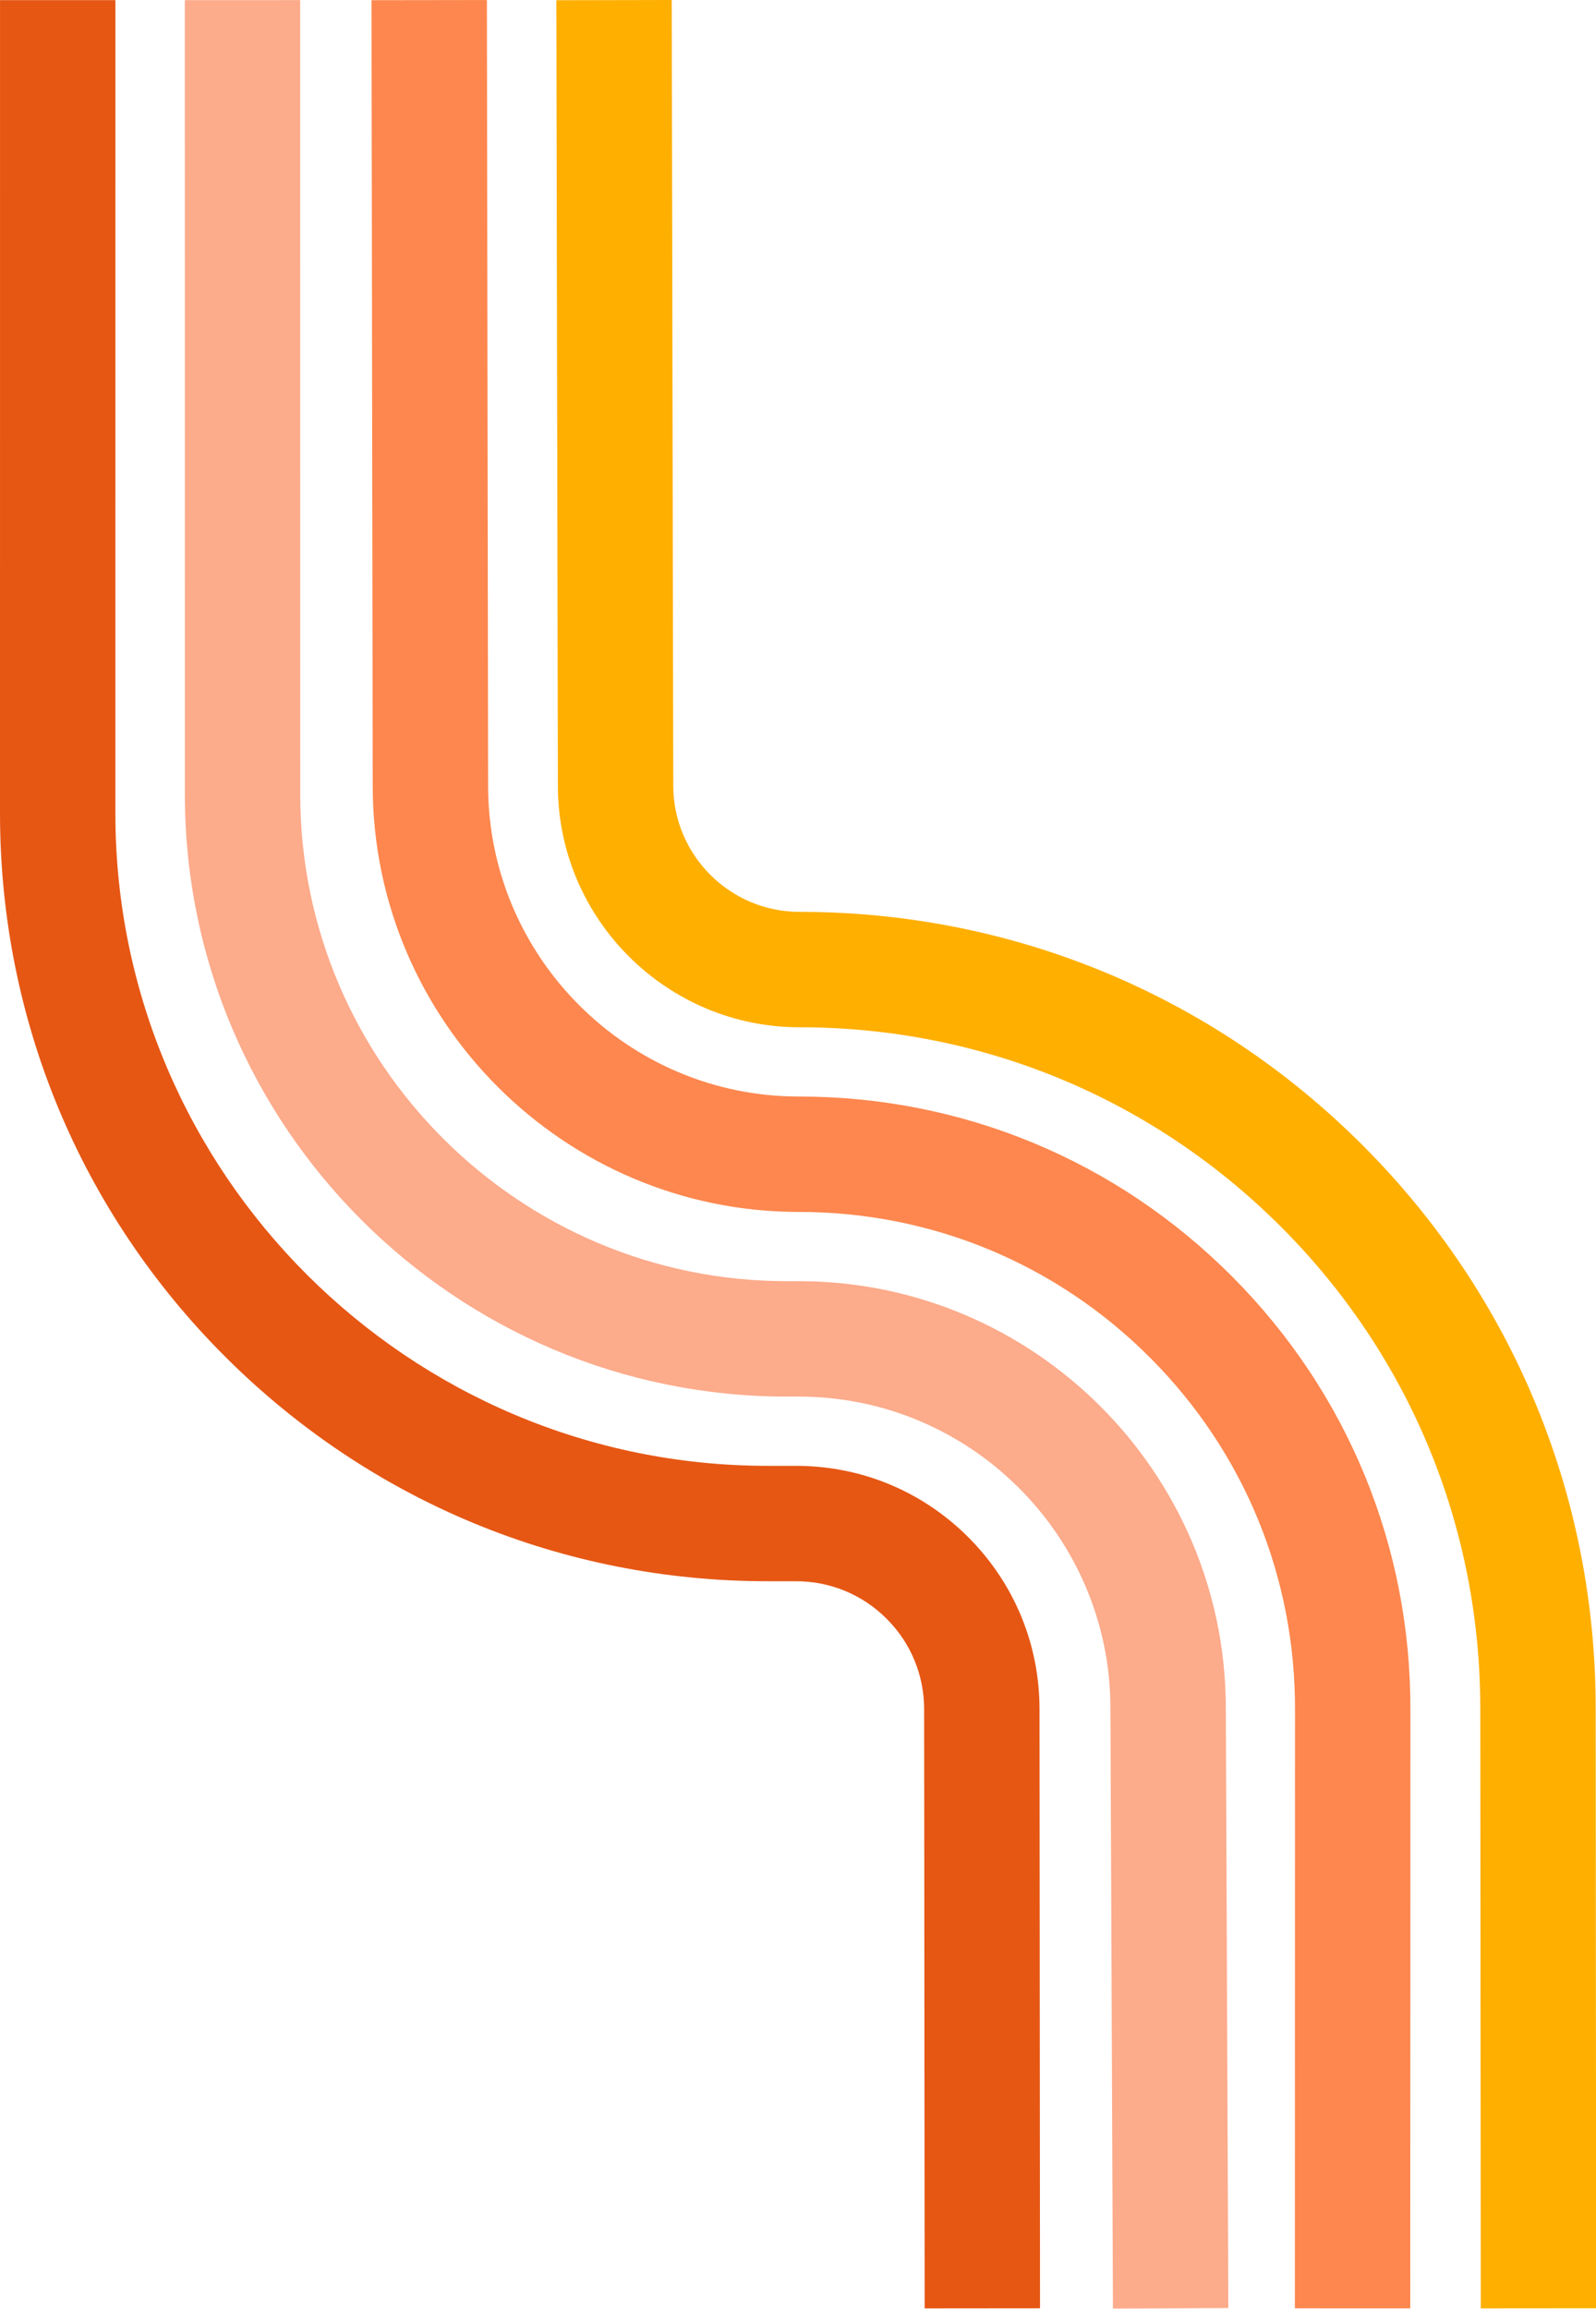
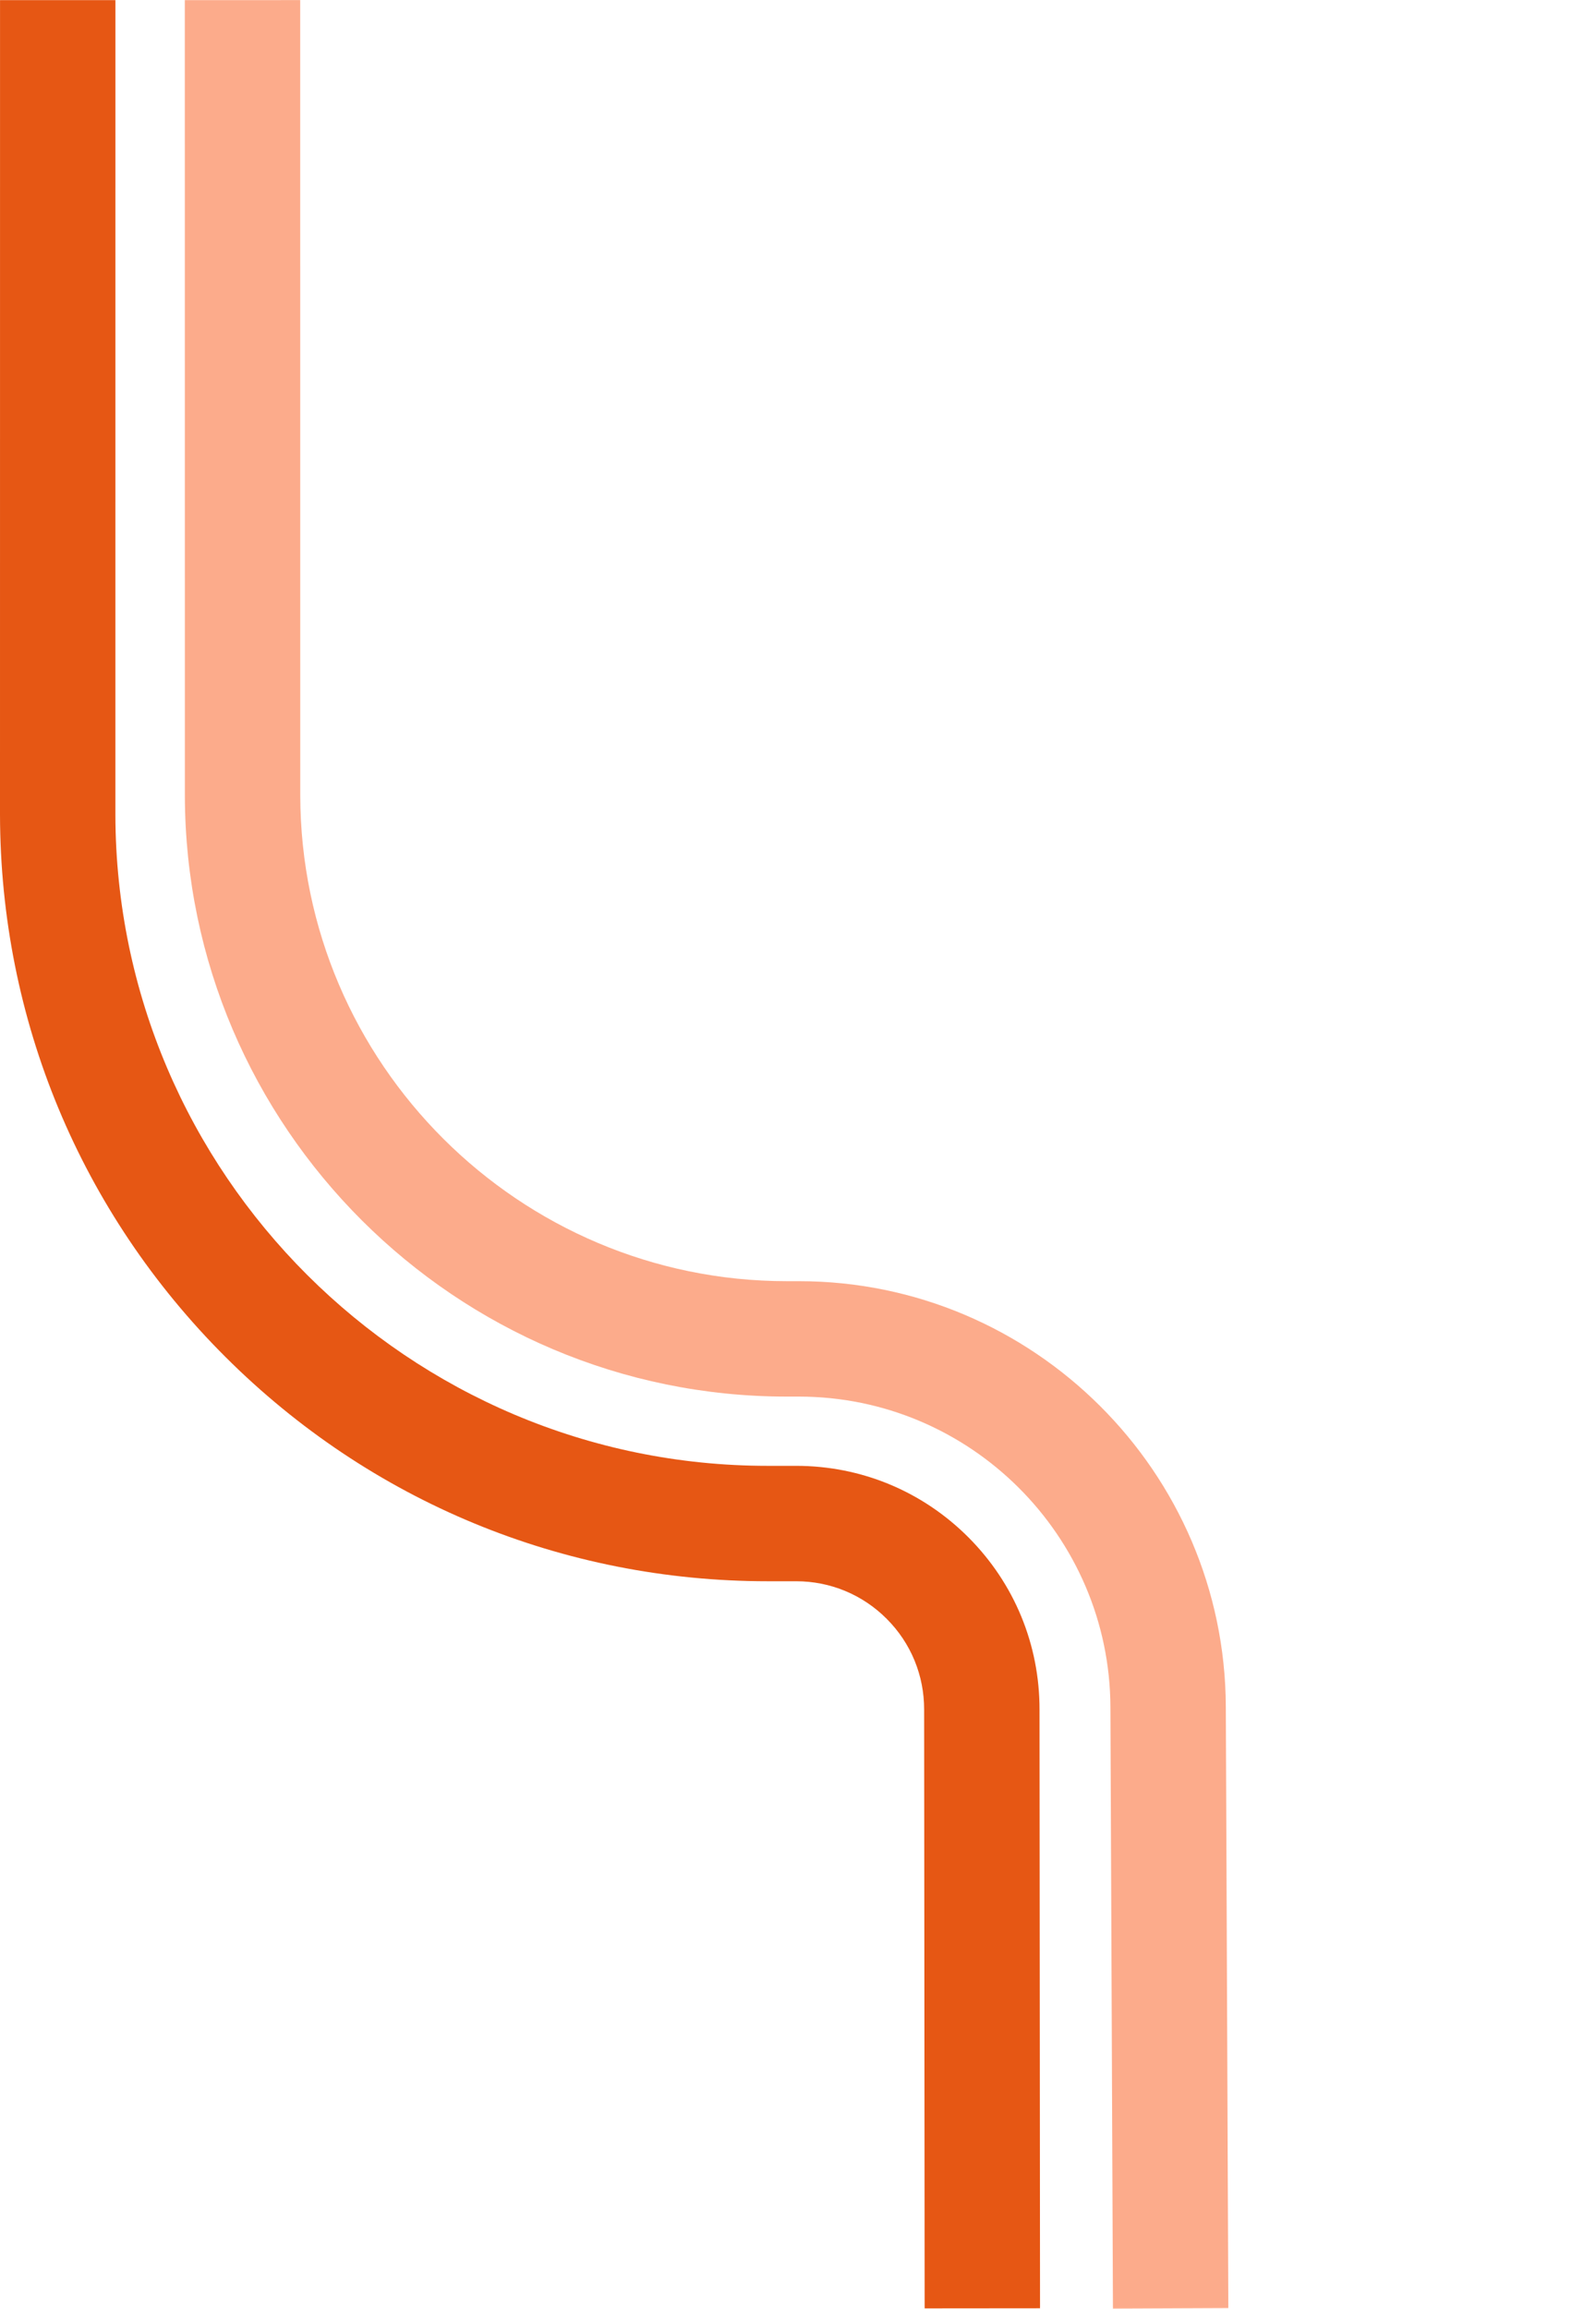
<svg xmlns="http://www.w3.org/2000/svg" fill="#000000" height="500.1" preserveAspectRatio="xMidYMid meet" version="1" viewBox="0.0 0.0 345.8 500.1" width="345.8" zoomAndPan="magnify">
  <g id="change1_1">
    <path d="M200.34,500.035l-0.11-129.686c0.014-7.453-2.866-14.431-8.108-19.682 c-5.242-5.252-12.214-8.144-19.634-8.144h-6.16c-44.366,0-86.093-17.26-117.496-48.601C17.43,262.584,0.087,220.89,0,176.525 L0.007,0.024l25,0.001L25,176.5c0.153,77.75,63.553,141.024,141.328,141.024h6.16c14.106,0,27.362,5.498,37.328,15.481 c9.965,9.983,15.439,23.25,15.414,37.355l0.11,129.652L200.34,500.035z" fill="#e65714" />
  </g>
  <g id="change2_1">
    <path d="M241.137,500.077l-0.545-130.291c-0.135-37.092-30.415-67.262-67.5-67.262h-2.613 c-71.766,0-130.273-58.386-130.424-130.151L40.043,0.025l25-0.002l0.013,172.323c0.122,57.984,47.415,105.178,105.424,105.178 h2.613c50.82,0,92.315,41.345,92.5,92.163l0.545,130.284L241.137,500.077z" fill="#fcab8b" />
  </g>
  <g id="change3_1">
-     <path d="M305.556,500.027l-25-0.006l0.03-129.572c0.103-28.828-11.03-55.911-31.35-76.303 s-47.362-31.622-76.15-31.622c-50.746,0-92.165-41.285-92.33-92.03L80.496,0.043l25-0.038l0.262,170.429 c0.12,36.984,30.324,67.09,67.33,67.09c35.482,0,68.815,13.842,93.86,38.976c25.044,25.134,38.767,58.516,38.64,93.997 L305.556,500.027z" fill="#fd874e" />
-   </g>
+     </g>
  <g id="change4_1">
-     <path d="M320.838,500.035l-0.11-129.713c0.07-39.482-15.239-76.583-43.108-104.503 c-27.87-27.919-64.943-43.295-104.392-43.295c-28.766,0-52.251-23.402-52.354-52.167L120.542,0.049l25-0.049l0.333,170.288 c0.053,15.009,12.324,27.236,27.354,27.236c46.135,0,89.492,17.982,122.085,50.633c32.593,32.652,50.497,76.042,50.415,122.176 l0.11,129.68L320.838,500.035z" fill="#ffaf00" />
-   </g>
+     </g>
</svg>